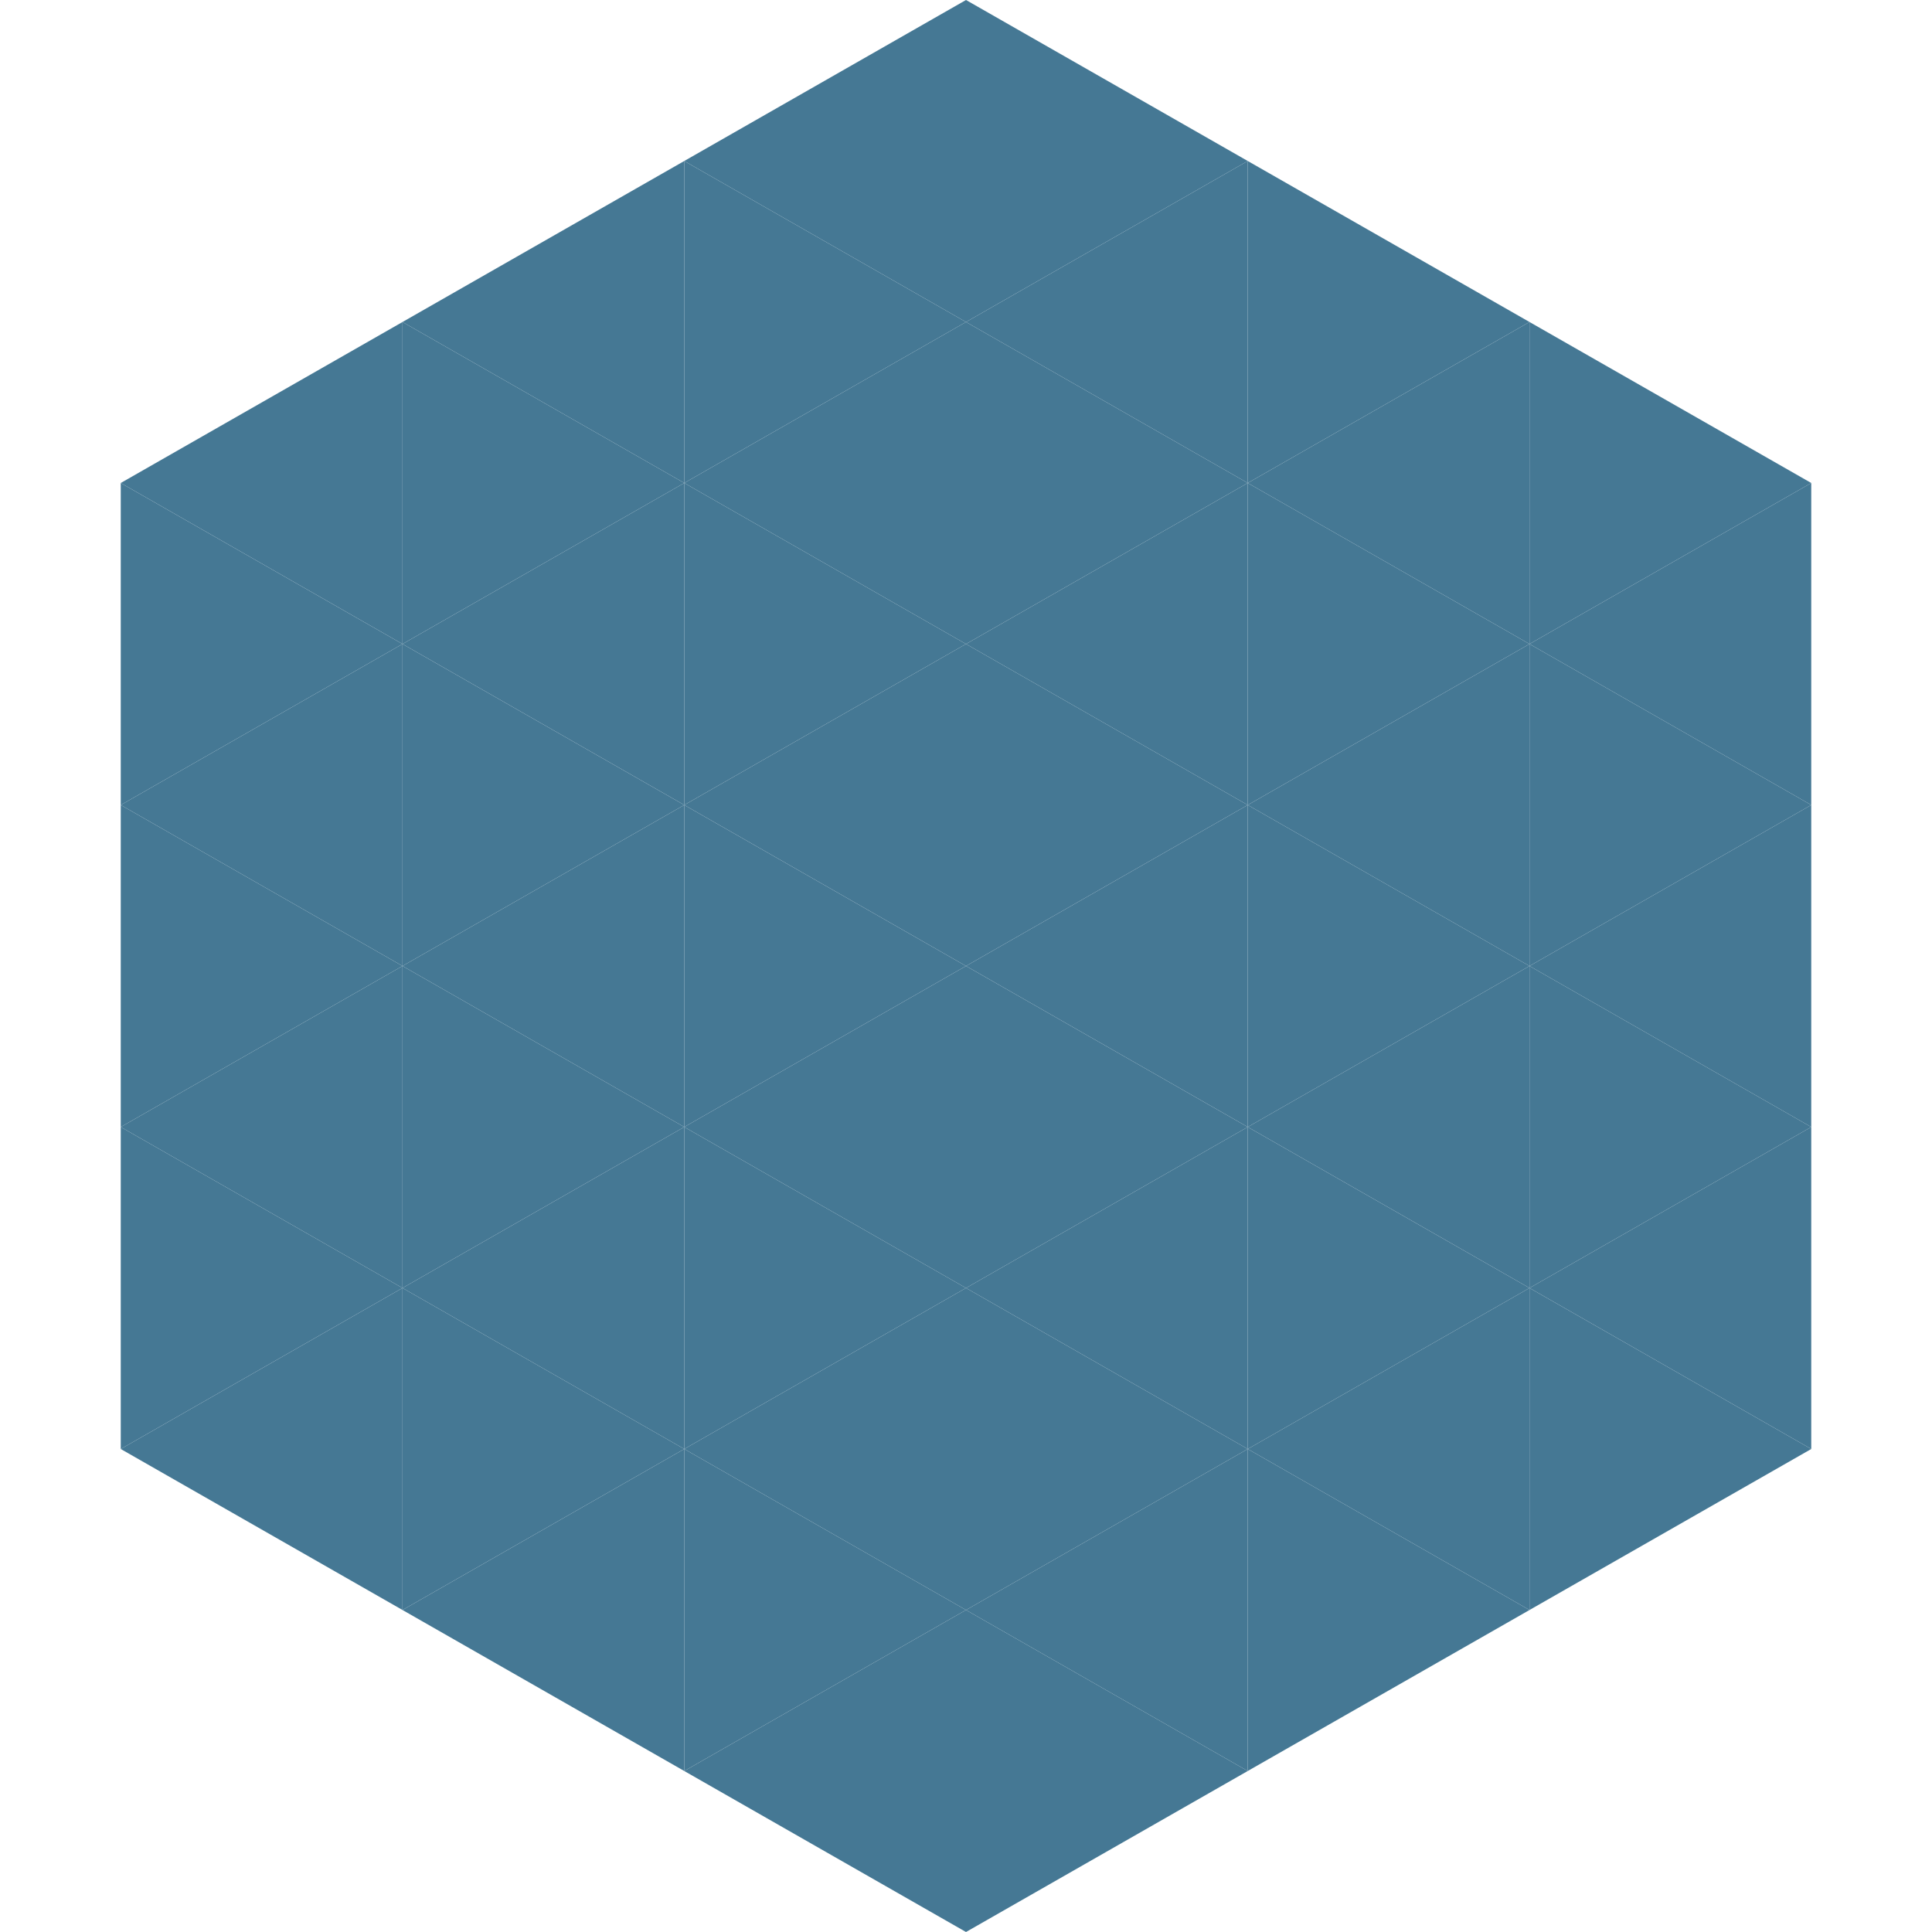
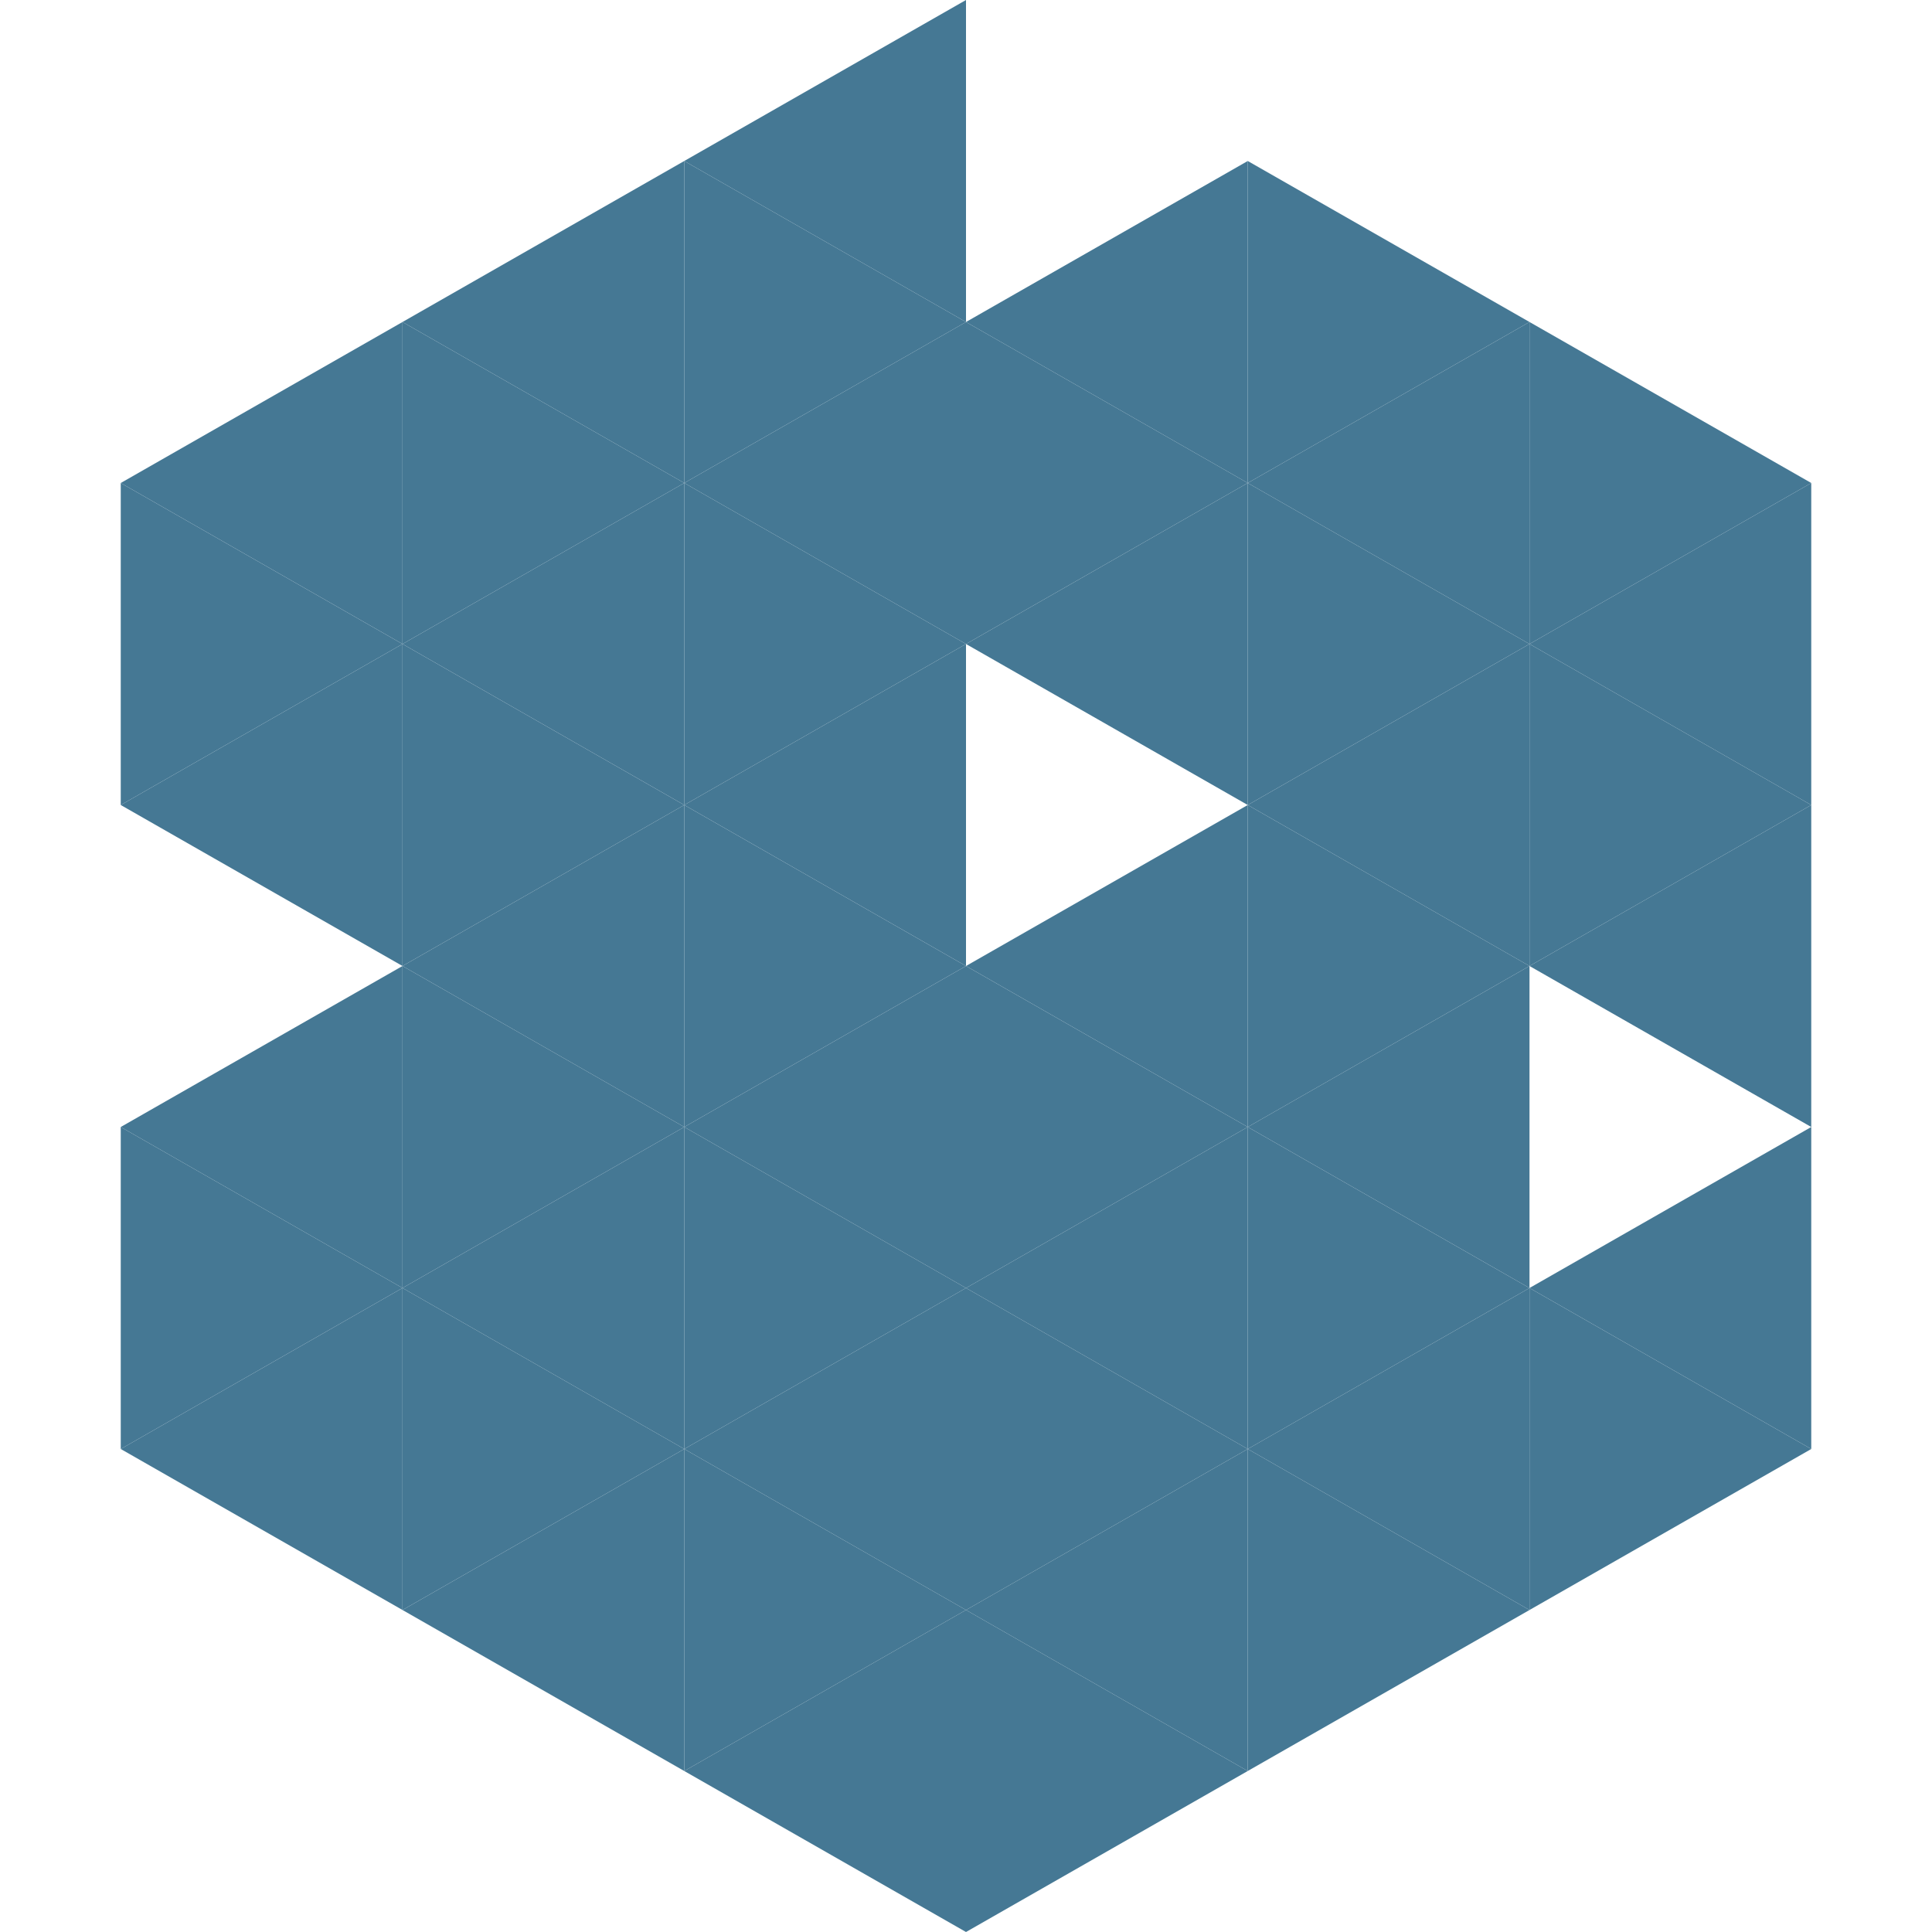
<svg xmlns="http://www.w3.org/2000/svg" width="240" height="240">
  <polygon points="50,40 15,60 50,80" style="fill:rgb(69,120,148)" />
  <polygon points="190,40 225,60 190,80" style="fill:rgb(69,120,148)" />
  <polygon points="15,60 50,80 15,100" style="fill:rgb(69,120,148)" />
  <polygon points="225,60 190,80 225,100" style="fill:rgb(69,120,148)" />
  <polygon points="50,80 15,100 50,120" style="fill:rgb(69,120,148)" />
  <polygon points="190,80 225,100 190,120" style="fill:rgb(69,120,148)" />
-   <polygon points="15,100 50,120 15,140" style="fill:rgb(69,120,148)" />
  <polygon points="225,100 190,120 225,140" style="fill:rgb(69,120,148)" />
  <polygon points="50,120 15,140 50,160" style="fill:rgb(69,120,148)" />
-   <polygon points="190,120 225,140 190,160" style="fill:rgb(69,120,148)" />
  <polygon points="15,140 50,160 15,180" style="fill:rgb(69,120,148)" />
  <polygon points="225,140 190,160 225,180" style="fill:rgb(69,120,148)" />
  <polygon points="50,160 15,180 50,200" style="fill:rgb(69,120,148)" />
  <polygon points="190,160 225,180 190,200" style="fill:rgb(69,120,148)" />
  <polygon points="15,180 50,200 15,220" style="fill:rgb(255,255,255); fill-opacity:0" />
  <polygon points="225,180 190,200 225,220" style="fill:rgb(255,255,255); fill-opacity:0" />
  <polygon points="50,0 85,20 50,40" style="fill:rgb(255,255,255); fill-opacity:0" />
  <polygon points="190,0 155,20 190,40" style="fill:rgb(255,255,255); fill-opacity:0" />
  <polygon points="85,20 50,40 85,60" style="fill:rgb(69,120,148)" />
  <polygon points="155,20 190,40 155,60" style="fill:rgb(69,120,148)" />
  <polygon points="50,40 85,60 50,80" style="fill:rgb(69,120,148)" />
  <polygon points="190,40 155,60 190,80" style="fill:rgb(69,120,148)" />
  <polygon points="85,60 50,80 85,100" style="fill:rgb(69,120,148)" />
  <polygon points="155,60 190,80 155,100" style="fill:rgb(69,120,148)" />
  <polygon points="50,80 85,100 50,120" style="fill:rgb(69,120,148)" />
  <polygon points="190,80 155,100 190,120" style="fill:rgb(69,120,148)" />
  <polygon points="85,100 50,120 85,140" style="fill:rgb(69,120,148)" />
  <polygon points="155,100 190,120 155,140" style="fill:rgb(69,120,148)" />
  <polygon points="50,120 85,140 50,160" style="fill:rgb(69,120,148)" />
  <polygon points="190,120 155,140 190,160" style="fill:rgb(69,120,148)" />
  <polygon points="85,140 50,160 85,180" style="fill:rgb(69,120,148)" />
  <polygon points="155,140 190,160 155,180" style="fill:rgb(69,120,148)" />
  <polygon points="50,160 85,180 50,200" style="fill:rgb(69,120,148)" />
  <polygon points="190,160 155,180 190,200" style="fill:rgb(69,120,148)" />
  <polygon points="85,180 50,200 85,220" style="fill:rgb(69,120,148)" />
  <polygon points="155,180 190,200 155,220" style="fill:rgb(69,120,148)" />
  <polygon points="120,0 85,20 120,40" style="fill:rgb(69,120,148)" />
-   <polygon points="120,0 155,20 120,40" style="fill:rgb(69,120,148)" />
  <polygon points="85,20 120,40 85,60" style="fill:rgb(69,120,148)" />
  <polygon points="155,20 120,40 155,60" style="fill:rgb(69,120,148)" />
  <polygon points="120,40 85,60 120,80" style="fill:rgb(69,120,148)" />
  <polygon points="120,40 155,60 120,80" style="fill:rgb(69,120,148)" />
  <polygon points="85,60 120,80 85,100" style="fill:rgb(69,120,148)" />
  <polygon points="155,60 120,80 155,100" style="fill:rgb(69,120,148)" />
  <polygon points="120,80 85,100 120,120" style="fill:rgb(69,120,148)" />
-   <polygon points="120,80 155,100 120,120" style="fill:rgb(69,120,148)" />
  <polygon points="85,100 120,120 85,140" style="fill:rgb(69,120,148)" />
  <polygon points="155,100 120,120 155,140" style="fill:rgb(69,120,148)" />
  <polygon points="120,120 85,140 120,160" style="fill:rgb(69,120,148)" />
  <polygon points="120,120 155,140 120,160" style="fill:rgb(69,120,148)" />
  <polygon points="85,140 120,160 85,180" style="fill:rgb(69,120,148)" />
  <polygon points="155,140 120,160 155,180" style="fill:rgb(69,120,148)" />
  <polygon points="120,160 85,180 120,200" style="fill:rgb(69,120,148)" />
  <polygon points="120,160 155,180 120,200" style="fill:rgb(69,120,148)" />
  <polygon points="85,180 120,200 85,220" style="fill:rgb(69,120,148)" />
  <polygon points="155,180 120,200 155,220" style="fill:rgb(69,120,148)" />
  <polygon points="120,200 85,220 120,240" style="fill:rgb(69,120,148)" />
  <polygon points="120,200 155,220 120,240" style="fill:rgb(69,120,148)" />
-   <polygon points="85,220 120,240 85,260" style="fill:rgb(255,255,255); fill-opacity:0" />
  <polygon points="155,220 120,240 155,260" style="fill:rgb(255,255,255); fill-opacity:0" />
</svg>